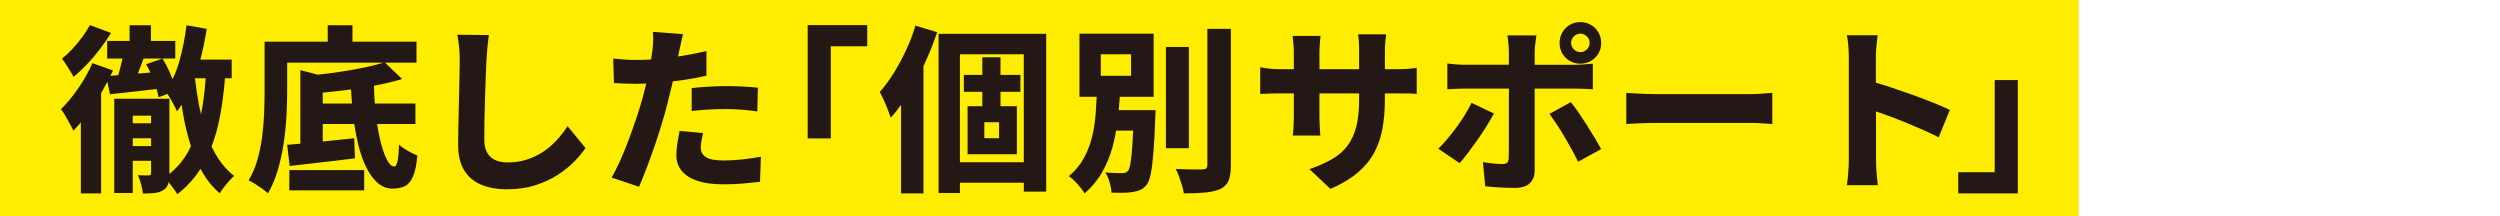
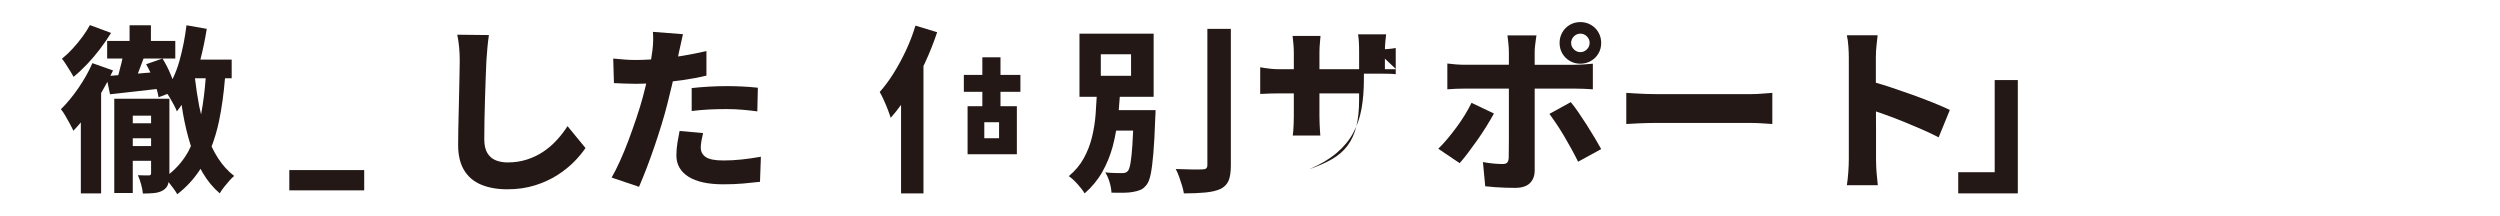
<svg xmlns="http://www.w3.org/2000/svg" id="_レイヤー_1" data-name="レイヤー 1" version="1.1" viewBox="0 0 520 45">
  <defs>
    <style>
      .cls-1 {
        fill: #231815;
      }

      .cls-1, .cls-2 {
        stroke-width: 0px;
      }

      .cls-2 {
        fill: #ffed00;
      }
    </style>
  </defs>
-   <rect class="cls-2" width="432.373" height="45" />
  <g>
    <path class="cls-1" d="M14.592,14.767c.296.469.53.875.703,1.221.937-.764,1.881-1.646,2.831-2.646.949-.999,1.85-2.059,2.701-3.182s1.609-2.226,2.275-3.312l-4.403-1.628c-.395.74-.907,1.542-1.536,2.405-.629.864-1.313,1.696-2.054,2.498-.74.802-1.48,1.499-2.22,2.09.246.296.518.679.814,1.147.296.469.592.938.888,1.406Z" />
    <path class="cls-1" d="M45.395,32.971c-.507-.776-.966-1.611-1.385-2.497.627-1.646,1.153-3.406,1.552-5.311.563-2.693.97-5.663,1.238-8.88h1.389v-3.885h-6.508c.54-2.103.983-4.236,1.328-6.401l-4.218-.74c-.321,2.64-.827,5.168-1.517,7.585-.38,1.328-.849,2.53-1.392,3.627-.106-.287-.22-.583-.346-.889-.518-1.258-1.098-2.393-1.739-3.404l-3.404,1.184c.317.546.615,1.123.896,1.728-.881.071-1.75.143-2.614.214.395-1.031.79-2.075,1.185-3.126h6.601v-3.663h-5.069v-3.256h-4.44v3.256h-4.662v3.663h3.179c-.063.288-.127.578-.2.888-.185.79-.383,1.561-.592,2.312-.025.091-.054.172-.08.262-.574.047-1.113.09-1.634.132.183-.372.381-.75.548-1.116l-4.292-1.517c-.765,1.751-1.739,3.484-2.923,5.198-1.184,1.715-2.393,3.176-3.626,4.385.296.346.61.808.943,1.387.333.58.653,1.153.962,1.721.308.567.536,1.024.684,1.369.52-.532,1.038-1.112,1.554-1.735v14.76h4.218v-20.873c.036-.061.075-.118.111-.18.43-.732.827-1.451,1.202-2.162l.536,2.605c1.603-.197,3.373-.394,5.31-.592,1.46-.149,2.928-.325,4.396-.502.18.621.315,1.198.396,1.723l1.848-.705c.143.21.291.443.446.705.32.543.623,1.08.907,1.61.283.531.487.968.61,1.313.344-.428.668-.886.982-1.358.092.581.176,1.178.275,1.746.419,2.405.962,4.65,1.628,6.734.011.034.024.065.034.099-.164.346-.32.699-.497,1.029-.999,1.853-2.339,3.432-3.981,4.77 0-.026.004-.045.004-.071v-15.577h-11.47v19.61h3.848v-6.697h3.811v2.59c0,.296-.148.444-.444.444h-.925c-.444,0-.901-.012-1.369-.037.246.542.468,1.178.666,1.906.197.727.32,1.363.37,1.905.912,0,1.714-.037,2.405-.111.69-.074,1.282-.259,1.776-.555.542-.321.9-.765,1.073-1.332.035-.114.05-.261.078-.388.037.046.069.081.107.129.345.444.678.882.999,1.313.32.431.555.795.703,1.091,1.957-1.504,3.559-3.278,4.845-5.29.147.273.291.55.446.813.986,1.677,2.17,3.108,3.552,4.292.222-.395.512-.82.87-1.277.357-.457.727-.9,1.11-1.332.382-.432.722-.771,1.018-1.017-1.258-.962-2.362-2.17-3.312-3.626ZM31.427,24.054v1.591h-3.811v-1.591h3.811ZM27.616,30.381v-1.628h3.811v1.628h-3.811ZM41.436,22.093c-.362-1.885-.65-3.827-.885-5.809h2.232c-.201,2.664-.512,5.134-.941,7.4-.007.035-.016.067-.023.101-.13-.562-.272-1.109-.384-1.693Z" />
    <rect class="cls-1" x="60.177" y="35.376" width="15.577" height="4.218" />
-     <path class="cls-1" d="M83.005,30.085c-.049,1.505-.154,2.64-.314,3.404-.161.765-.388,1.147-.684,1.147-.543,0-1.067-.5-1.573-1.499-.506-.999-.962-2.349-1.369-4.051-.242-1.013-.45-2.118-.631-3.293h7.976v-4.255h-8.447c-.095-1.212-.155-2.447-.179-3.707.093-.017.189-.031.282-.049,2.01-.382,3.867-.833,5.569-1.35l-3.549-3.404h6.546v-4.366h-13.32v-3.404h-5.143v3.404h-13.135v10.36c0,1.332-.031,2.806-.093,4.421-.062,1.616-.198,3.25-.407,4.903-.21,1.652-.537,3.269-.98,4.847-.444,1.579-1.061,3.022-1.85,4.329.394.148.845.389,1.351.722.505.333,1.011.678,1.517,1.036.505.357.894.672,1.166.944.838-1.456,1.522-3.084,2.053-4.884.53-1.8.937-3.668,1.221-5.605.283-1.936.475-3.823.573-5.661.099-1.837.148-3.521.148-5.05v-5.994h20.025c-.859.269-1.825.529-2.931.777-1.209.271-2.492.524-3.848.758-1.357.235-2.75.45-4.181.647-.927.128-1.827.215-2.734.312l-3.593-.941v15.299c-.987.092-1.904.172-2.738.241l.518,4.403c1.258-.148,2.639-.308,4.144-.481,1.504-.172,3.058-.352,4.662-.537,1.603-.185,3.194-.375,4.773-.573l-.148-4.181c-1.653.173-3.324.346-5.014.518-.524.054-1.026.104-1.535.155v-3.633h6.558c.204,1.365.445,2.671.731,3.903.444,1.912,1.011,3.577,1.702,4.995.69,1.419,1.492,2.528,2.405,3.33.912.801,1.961,1.203,3.145,1.203,1.036,0,1.899-.18,2.59-.537.69-.358,1.245-1.036,1.665-2.035.419-.999.715-2.436.888-4.311-.592-.222-1.246-.537-1.961-.943-.716-.407-1.332-.845-1.85-1.313ZM67.133,19.267c1.566-.15,3.156-.319,4.792-.522.364-.045.72-.103,1.081-.152.053.994.121,1.976.206,2.945h-6.078v-2.272Z" />
    <path class="cls-1" d="M115.788,29.16c-.839.913-1.764,1.708-2.775,2.387-1.012.679-2.14,1.221-3.385,1.628-1.246.407-2.597.61-4.052.61-.913,0-1.733-.148-2.46-.444s-1.308-.795-1.739-1.499c-.432-.703-.647-1.659-.647-2.867,0-1.085.012-2.362.037-3.83.024-1.467.062-2.979.111-4.533.049-1.554.098-3.04.148-4.458.049-1.418.098-2.608.148-3.57.049-.789.117-1.665.204-2.627.086-.962.191-1.85.314-2.664l-6.586-.074c.172.79.302,1.641.388,2.553.086.913.13,1.85.13,2.812,0,.568-.013,1.387-.037,2.46-.025,1.073-.05,2.282-.074,3.626-.025,1.345-.055,2.714-.092,4.107-.037,1.394-.068,2.732-.093,4.015-.025,1.283-.037,2.405-.037,3.367,0,2.122.413,3.867,1.239,5.236.826,1.369,2.01,2.374,3.552,3.015,1.541.642,3.348.962,5.42.962,2.121,0,4.057-.278,5.809-.833,1.751-.555,3.305-1.271,4.662-2.146,1.356-.875,2.516-1.807,3.478-2.793.962-.986,1.739-1.924,2.331-2.812l-3.737-4.551c-.666,1.036-1.419,2.011-2.257,2.923Z" />
    <path class="cls-1" d="M150.493,33.378c-.913,0-1.678-.061-2.294-.185-.617-.123-1.098-.308-1.443-.555-.346-.247-.599-.53-.759-.851-.161-.32-.24-.69-.24-1.11,0-.37.049-.838.148-1.406.098-.567.209-1.097.333-1.591l-4.884-.444c-.148.691-.296,1.493-.444,2.405s-.222,1.813-.222,2.701c0,1.875.833,3.343,2.498,4.403,1.665,1.06,4.088,1.591,7.271,1.591,1.504,0,2.886-.056,4.144-.167s2.417-.229,3.478-.352l.185-5.217c-1.382.247-2.714.438-3.996.573-1.283.136-2.541.204-3.774.204Z" />
    <path class="cls-1" d="M142.038,16.654c1.739-.246,3.373-.555,4.902-.925v-5.106c-1.628.37-3.274.697-4.939.98-.321.055-.639.095-.959.145.071-.347.139-.678.2-.977.098-.419.228-.999.389-1.739.16-.74.302-1.381.425-1.924l-6.253-.481c.049.469.067,1.061.056,1.776-.013.716-.068,1.443-.167,2.183-.067.514-.157,1.113-.265,1.778-1.061.065-2.111.11-3.14.11-.765,0-1.499-.024-2.202-.074-.703-.049-1.548-.123-2.534-.222l.148,5.106c.641.025,1.332.056,2.072.093.74.037,1.566.056,2.479.056.688,0,1.412-.017,2.167-.05-.014.062-.025.117-.039.179-.21.9-.438,1.794-.685,2.682-.346,1.283-.777,2.695-1.295,4.237-.518,1.542-1.067,3.089-1.646,4.644-.58,1.554-1.178,3.01-1.794,4.366-.617,1.357-1.197,2.504-1.739,3.441l5.698,1.924c.493-1.135,1.018-2.424,1.573-3.867.555-1.443,1.097-2.941,1.628-4.496.53-1.554,1.03-3.095,1.499-4.625.468-1.529.863-2.935,1.184-4.218.32-1.258.641-2.565.962-3.922.065-.276.122-.537.184-.808.694-.082,1.389-.166,2.091-.265Z" />
    <path class="cls-1" d="M143.87,23.092c1.184-.148,2.362-.252,3.534-.314,1.171-.061,2.411-.092,3.718-.092,1.159,0,2.288.05,3.386.148,1.097.099,2.103.21,3.015.333l.111-4.921c-1.11-.124-2.214-.209-3.312-.259-1.098-.049-2.165-.074-3.201-.074-1.209,0-2.448.037-3.718.111-1.271.074-2.449.173-3.534.296v4.773Z" />
-     <polygon class="cls-1" points="167.994 28.79 172.804 28.79 172.804 9.624 180.389 9.624 180.389 5.221 167.994 5.221 167.994 28.79" />
    <path class="cls-1" d="M188.455,10.457c-.79,1.69-1.646,3.274-2.571,4.754-.925,1.48-1.894,2.788-2.905,3.922.247.42.53.98.851,1.684.32.703.61,1.394.87,2.072.259.679.45,1.215.573,1.61.733-.816,1.447-1.719,2.146-2.691v18.416h4.662V13.715c.084-.177.177-.342.259-.521,1.011-2.183,1.874-4.347,2.59-6.494l-4.514-1.369c-.518,1.727-1.172,3.435-1.961,5.125Z" />
-     <path class="cls-1" d="M195.226,40.149h4.44v-2.146h13.283v1.85h4.662V7.034h-22.385v33.115ZM212.949,11.289v22.459h-13.283V11.289h13.283Z" />
    <path class="cls-1" d="M204.328,22.093h-3.071v9.99h10.249v-9.99h-3.404v-2.997h4.144v-3.515h-4.144v-3.663h-3.774v3.663h-3.848v3.515h3.848v2.997ZM207.806,28.753h-3.071v-3.33h3.071v3.33Z" />
-     <rect class="cls-1" x="242.512" y="9.772" width="4.773" height="21.053" />
    <path class="cls-1" d="M251.133,34.303c0,.346-.081.586-.241.722-.161.136-.413.204-.758.204-.37.025-1.098.031-2.183.019-1.085-.012-2.22-.043-3.404-.093.246.444.481.975.703,1.591.222.616.426,1.233.611,1.85s.314,1.159.388,1.628c1.702,0,3.194-.062,4.477-.185,1.282-.124,2.331-.37,3.145-.74.814-.419,1.375-.999,1.684-1.739.308-.74.462-1.813.462-3.219V5.998h-4.884v28.305Z" />
    <path class="cls-1" d="M235.815,22.907h-3.116c.087-.929.159-1.854.218-2.775h7.041V6.997h-15.429v13.135h3.584c-.064,1.184-.127,2.367-.218,3.571-.124,1.641-.376,3.244-.758,4.81-.383,1.567-.956,3.041-1.721,4.422s-1.801,2.615-3.108,3.7c.567.395,1.166.937,1.794,1.628.629.69,1.129,1.344,1.499,1.961,1.504-1.308,2.726-2.788,3.663-4.44.937-1.652,1.659-3.41,2.165-5.272.297-1.092.529-2.213.728-3.348h3.536c-.048,1.139-.1,2.142-.157,2.997-.111,1.653-.24,2.899-.388,3.737-.148.839-.321,1.382-.518,1.628-.173.198-.352.327-.537.389s-.425.092-.722.092c-.321,0-.795-.006-1.424-.019-.629-.012-1.313-.055-2.054-.129.37.568.672,1.251.907,2.054.234.801.364,1.522.389,2.164.863.024,1.695.031,2.497.019.801-.013,1.449-.068,1.943-.167.616-.099,1.153-.247,1.609-.444.456-.198.882-.555,1.276-1.073.345-.444.623-1.172.833-2.183.209-1.011.395-2.454.555-4.329.16-1.875.29-4.292.388-7.252.024-.172.037-.401.037-.685,0-.283.012-.635.037-1.055h-4.551ZM228.97,11.289h6.29v4.477h-6.29v-4.477Z" />
-     <path class="cls-1" d="M290.39,14.397h-2.331v-3.7c0-.764.03-1.443.092-2.035.062-.592.117-1.098.167-1.517h-5.846c.074.419.13.925.167,1.517.037.592.056,1.271.056,2.035v3.7h-8.251v-3.367c0-.764.031-1.449.093-2.053.061-.604.104-1.104.129-1.499h-5.809c.074.617.135,1.215.185,1.794.049.58.074,1.153.074,1.72v3.404h-2.923c-.617,0-1.19-.024-1.721-.074-.53-.049-.993-.104-1.387-.167-.395-.061-.716-.117-.962-.167v5.55c.32,0,.671-.012,1.054-.037.382-.024.82-.043,1.313-.056.493-.012,1.061-.019,1.702-.019h2.923v4.736c0,.568-.013,1.11-.037,1.628-.025.518-.05.975-.074,1.369-.025.395-.062.74-.111,1.036h5.735c-.025-.296-.05-.641-.074-1.036s-.049-.851-.074-1.369c-.025-.518-.037-1.06-.037-1.628v-4.736h8.251v1.332c0,2.196-.198,4.064-.592,5.605-.395,1.542-1.005,2.862-1.832,3.959-.827,1.098-1.894,2.022-3.201,2.775-1.308.752-2.874,1.449-4.699,2.09l4.366,4.107c2.269-.987,4.138-2.097,5.605-3.33,1.467-1.233,2.621-2.614,3.459-4.144.838-1.529,1.425-3.219,1.758-5.069s.5-3.897.5-6.142v-1.184h2.368c1.011,0,1.856.006,2.535.019.678.013,1.251.043,1.721.093v-5.439c-.568.099-1.166.173-1.795.222-.629.05-1.461.074-2.497.074Z" />
+     <path class="cls-1" d="M290.39,14.397h-2.331v-3.7c0-.764.03-1.443.092-2.035.062-.592.117-1.098.167-1.517h-5.846c.074.419.13.925.167,1.517.037.592.056,1.271.056,2.035v3.7h-8.251v-3.367c0-.764.031-1.449.093-2.053.061-.604.104-1.104.129-1.499h-5.809c.074.617.135,1.215.185,1.794.049.58.074,1.153.074,1.72v3.404h-2.923c-.617,0-1.19-.024-1.721-.074-.53-.049-.993-.104-1.387-.167-.395-.061-.716-.117-.962-.167v5.55c.32,0,.671-.012,1.054-.037.382-.024.82-.043,1.313-.056.493-.012,1.061-.019,1.702-.019h2.923v4.736c0,.568-.013,1.11-.037,1.628-.025.518-.05.975-.074,1.369-.025.395-.062.74-.111,1.036h5.735c-.025-.296-.05-.641-.074-1.036s-.049-.851-.074-1.369c-.025-.518-.037-1.06-.037-1.628v-4.736h8.251v1.332c0,2.196-.198,4.064-.592,5.605-.395,1.542-1.005,2.862-1.832,3.959-.827,1.098-1.894,2.022-3.201,2.775-1.308.752-2.874,1.449-4.699,2.09c2.269-.987,4.138-2.097,5.605-3.33,1.467-1.233,2.621-2.614,3.459-4.144.838-1.529,1.425-3.219,1.758-5.069s.5-3.897.5-6.142v-1.184h2.368c1.011,0,1.856.006,2.535.019.678.013,1.251.043,1.721.093v-5.439c-.568.099-1.166.173-1.795.222-.629.05-1.461.074-2.497.074Z" />
    <path class="cls-1" d="M330.904,5.166c-.666-.382-1.394-.574-2.183-.574-.814,0-1.548.191-2.201.574-.654.383-1.172.906-1.554,1.572-.383.666-.573,1.394-.573,2.183,0,.814.19,1.548.573,2.202.382.654.9,1.172,1.554,1.554.653.383,1.387.574,2.201.574.79,0,1.517-.191,2.183-.574.666-.382,1.19-.9,1.573-1.554.382-.653.573-1.388.573-2.202,0-.789-.191-1.517-.573-2.183-.383-.666-.907-1.189-1.573-1.572ZM330.071,10.272c-.383.383-.833.573-1.351.573-.518,0-.968-.19-1.35-.573-.383-.382-.574-.833-.574-1.351s.191-.968.574-1.351c.382-.382.833-.573,1.35-.573.518,0,.968.191,1.351.573.382.383.574.833.574,1.351s-.191.968-.574,1.351Z" />
    <path class="cls-1" d="M327.537,18.43c.518,0,1.128.013,1.831.037.703.025,1.351.062,1.943.111v-5.328c-.494.05-1.117.099-1.869.148-.753.05-1.4.074-1.942.074h-8.288v-2.664c0-.345.024-.752.074-1.221.049-.468.104-.912.167-1.332.061-.419.104-.715.129-.888h-6.031c.049.346.111.876.185,1.591.074.716.111,1.32.111,1.813v2.701h-9.139c-.568,0-1.184-.024-1.85-.074-.666-.049-1.271-.111-1.813-.185v5.365c.518-.049,1.122-.086,1.813-.111.69-.024,1.307-.037,1.85-.037h9.139v10.526c0,.975-.006,1.813-.018,2.516-.013.703-.019,1.154-.019,1.351-.025.469-.13.802-.314.999-.185.198-.512.296-.98.296-.469,0-1.067-.03-1.795-.092-.728-.061-1.486-.167-2.275-.314l.481,5.032c.666.074,1.338.136,2.017.185.678.049,1.375.086,2.09.111.715.024,1.418.037,2.109.037,1.381,0,2.405-.327,3.071-.98.666-.654.999-1.535.999-2.646v-17.02h8.325Z" />
    <path class="cls-1" d="M330.052,25.997c-.592-.925-1.172-1.8-1.739-2.627-.568-.826-1.098-1.536-1.591-2.128l-4.44,2.442c.419.567.894,1.246,1.425,2.035.53.79,1.066,1.641,1.609,2.553.542.913,1.066,1.832,1.572,2.756.505.925.956,1.794,1.351,2.608l4.81-2.627c-.37-.666-.814-1.437-1.332-2.312-.518-.875-1.073-1.776-1.665-2.701Z" />
    <path class="cls-1" d="M310.738,23.61l-4.662-2.22c-.395.814-.857,1.653-1.387,2.516-.531.864-1.11,1.721-1.739,2.572-.629.851-1.264,1.659-1.905,2.423-.642.765-1.271,1.443-1.887,2.035l4.44,2.997c.493-.542,1.054-1.227,1.683-2.054.629-.826,1.282-1.721,1.961-2.683.678-.962,1.319-1.93,1.924-2.904.604-.974,1.128-1.869,1.572-2.683Z" />
    <path class="cls-1" d="M364.205,19.577h-19.758c-.617,0-1.313-.012-2.091-.037-.777-.024-1.535-.062-2.275-.111-.74-.049-1.345-.086-1.813-.111v6.475c.74-.049,1.689-.098,2.849-.148,1.159-.049,2.269-.074,3.33-.074h19.758c.764,0,1.584.031,2.46.093.875.062,1.536.105,1.979.129v-6.475c-.518.025-1.172.074-1.961.148-.79.074-1.616.111-2.479.111Z" />
    <path class="cls-1" d="M397.801,19.725c-1.579-.567-3.133-1.104-4.662-1.61-1.068-.352-2.037-.644-2.96-.907v-5.253c0-.814.043-1.622.129-2.424.086-.801.167-1.535.241-2.201h-6.401c.148.666.252,1.431.314,2.294.061.864.092,1.641.092,2.331v21.201c0,.765-.037,1.665-.111,2.701-.074,1.036-.173,1.924-.296,2.664h6.438c-.05-.543-.111-1.166-.185-1.869-.074-.703-.124-1.375-.148-2.017-.025-.641-.037-1.134-.037-1.48v-6.012c0-1.274-.006-2.601-.016-3.968.675.235,1.374.481,2.125.748,1.208.432,2.448.907,3.719,1.425,1.27.518,2.528,1.048,3.774,1.591,1.245.543,2.386,1.086,3.422,1.628l2.331-5.698c-.864-.419-1.979-.907-3.349-1.461-1.369-.555-2.843-1.116-4.421-1.684Z" />
    <polygon class="cls-1" points="414.895 16.654 414.895 35.82 407.31 35.82 407.31 40.223 419.705 40.223 419.705 16.654 414.895 16.654" />
  </g>
</svg>